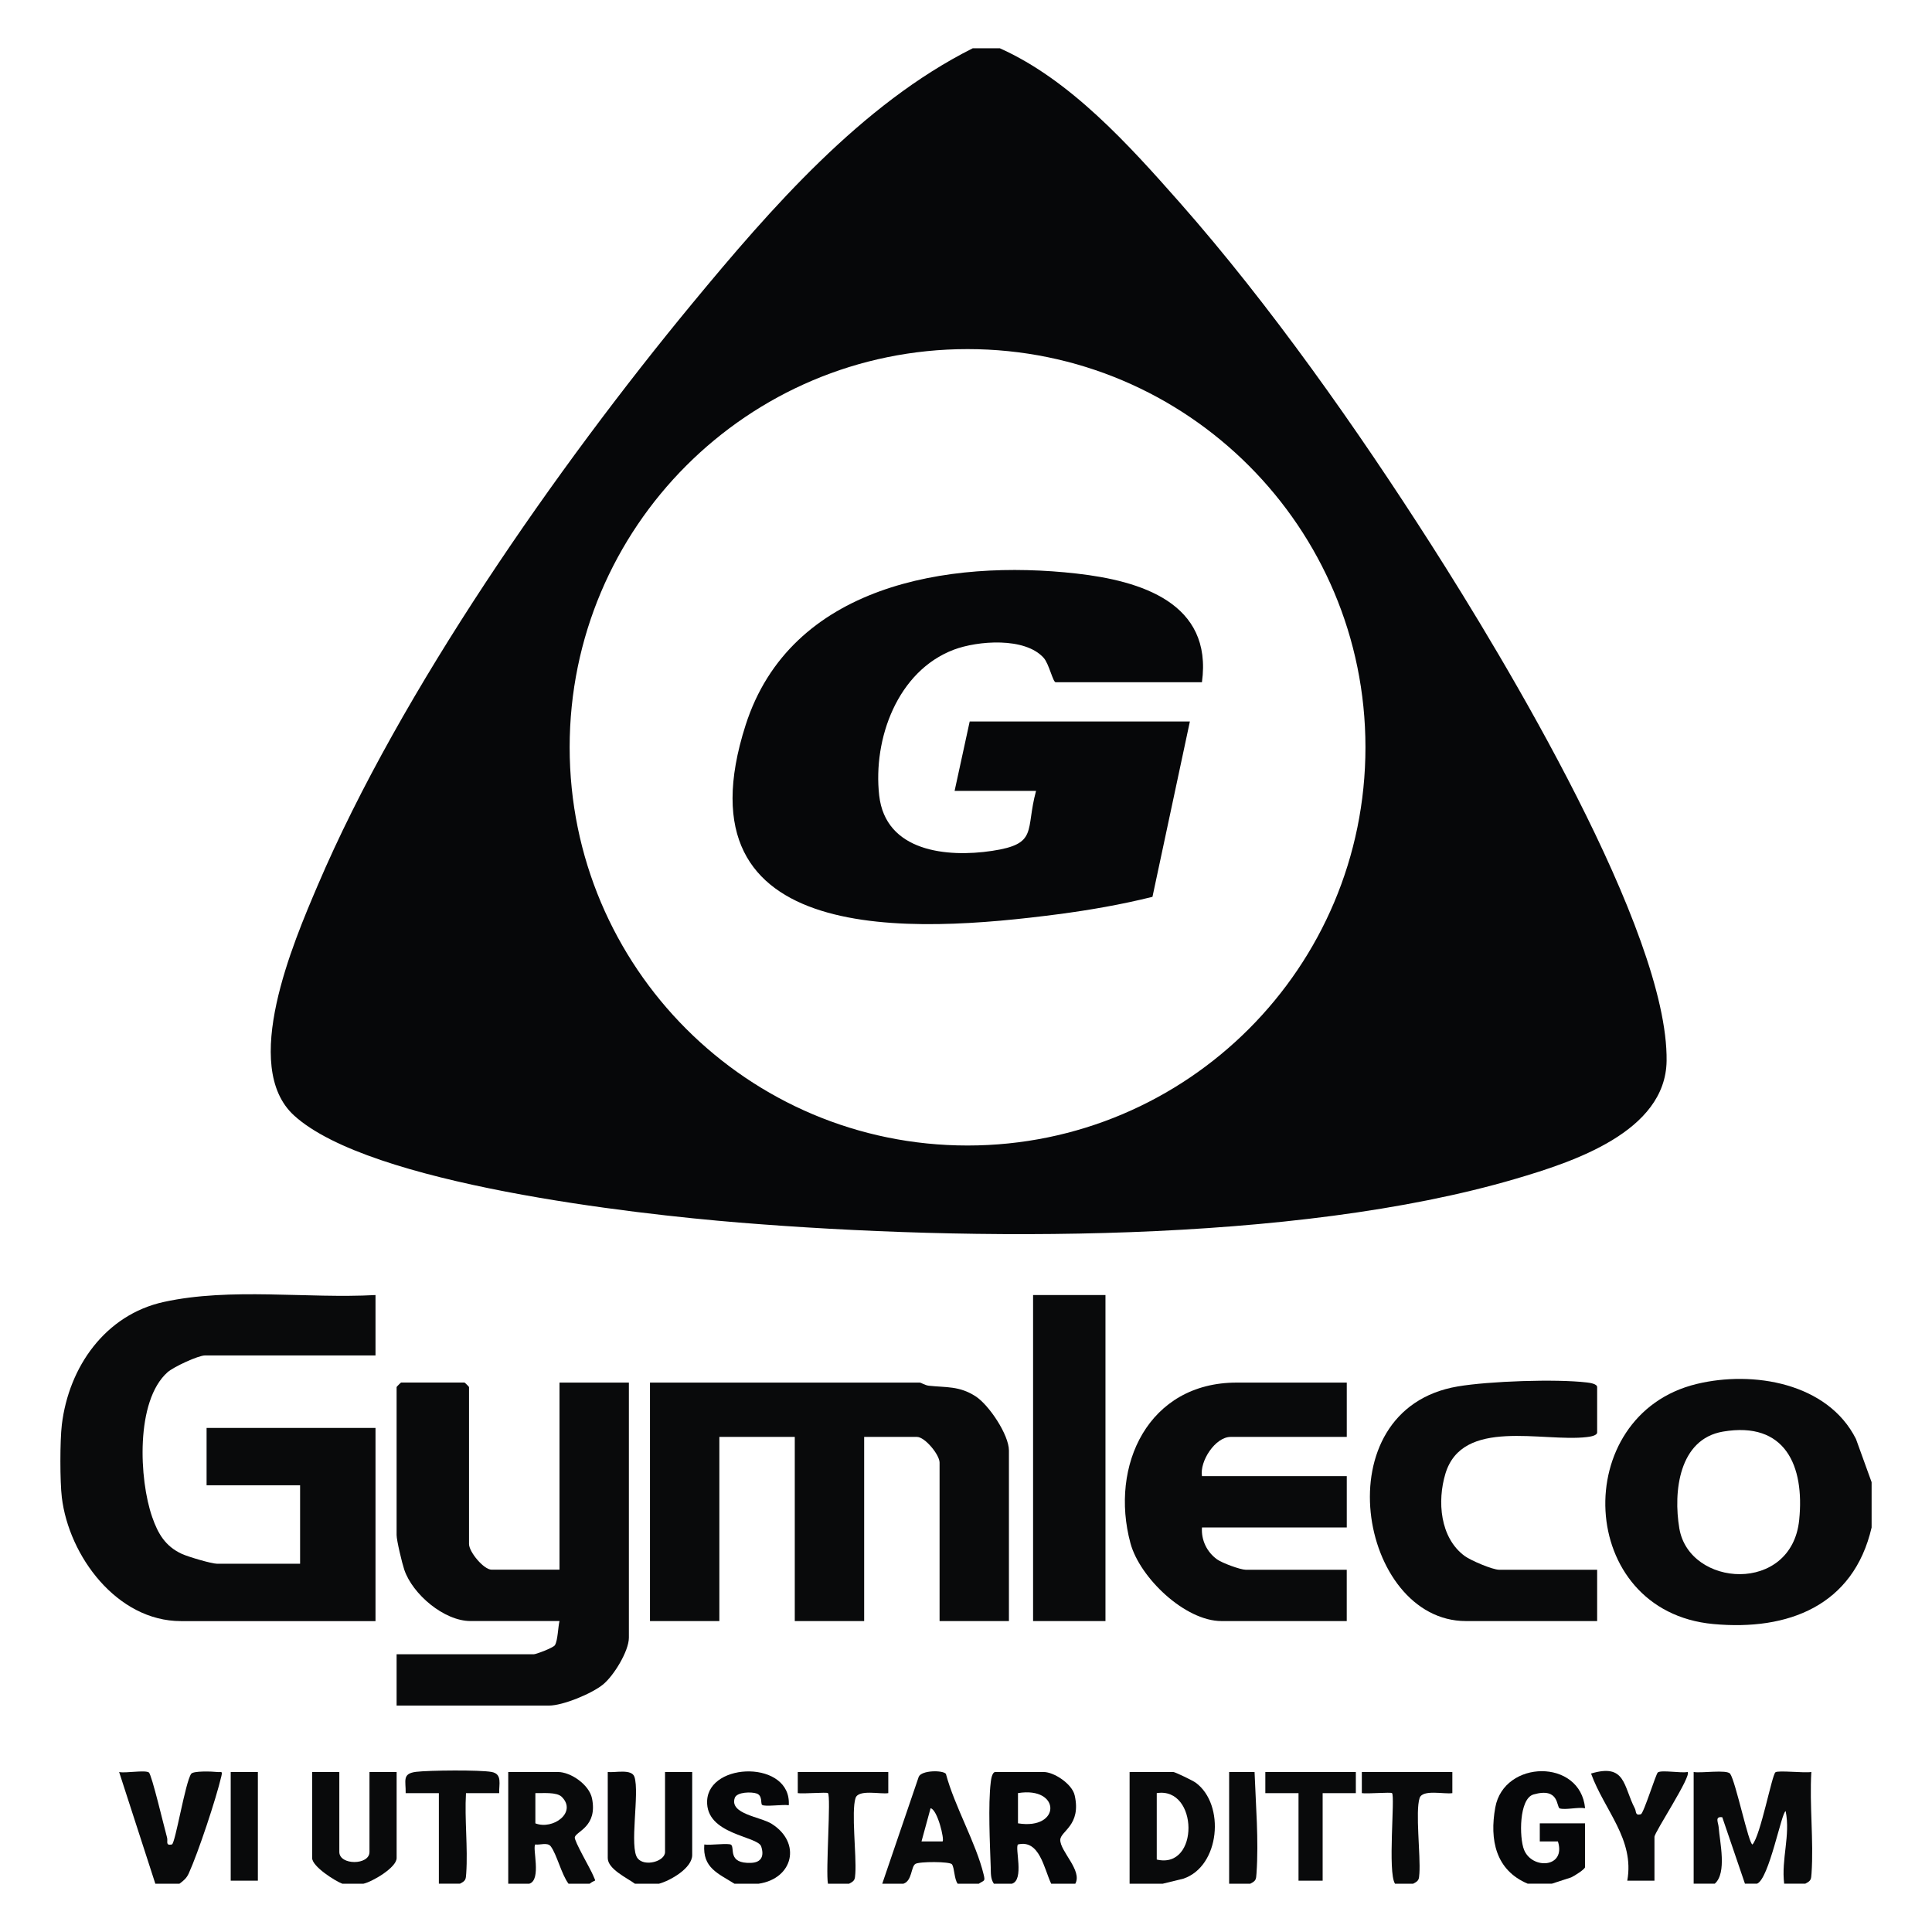
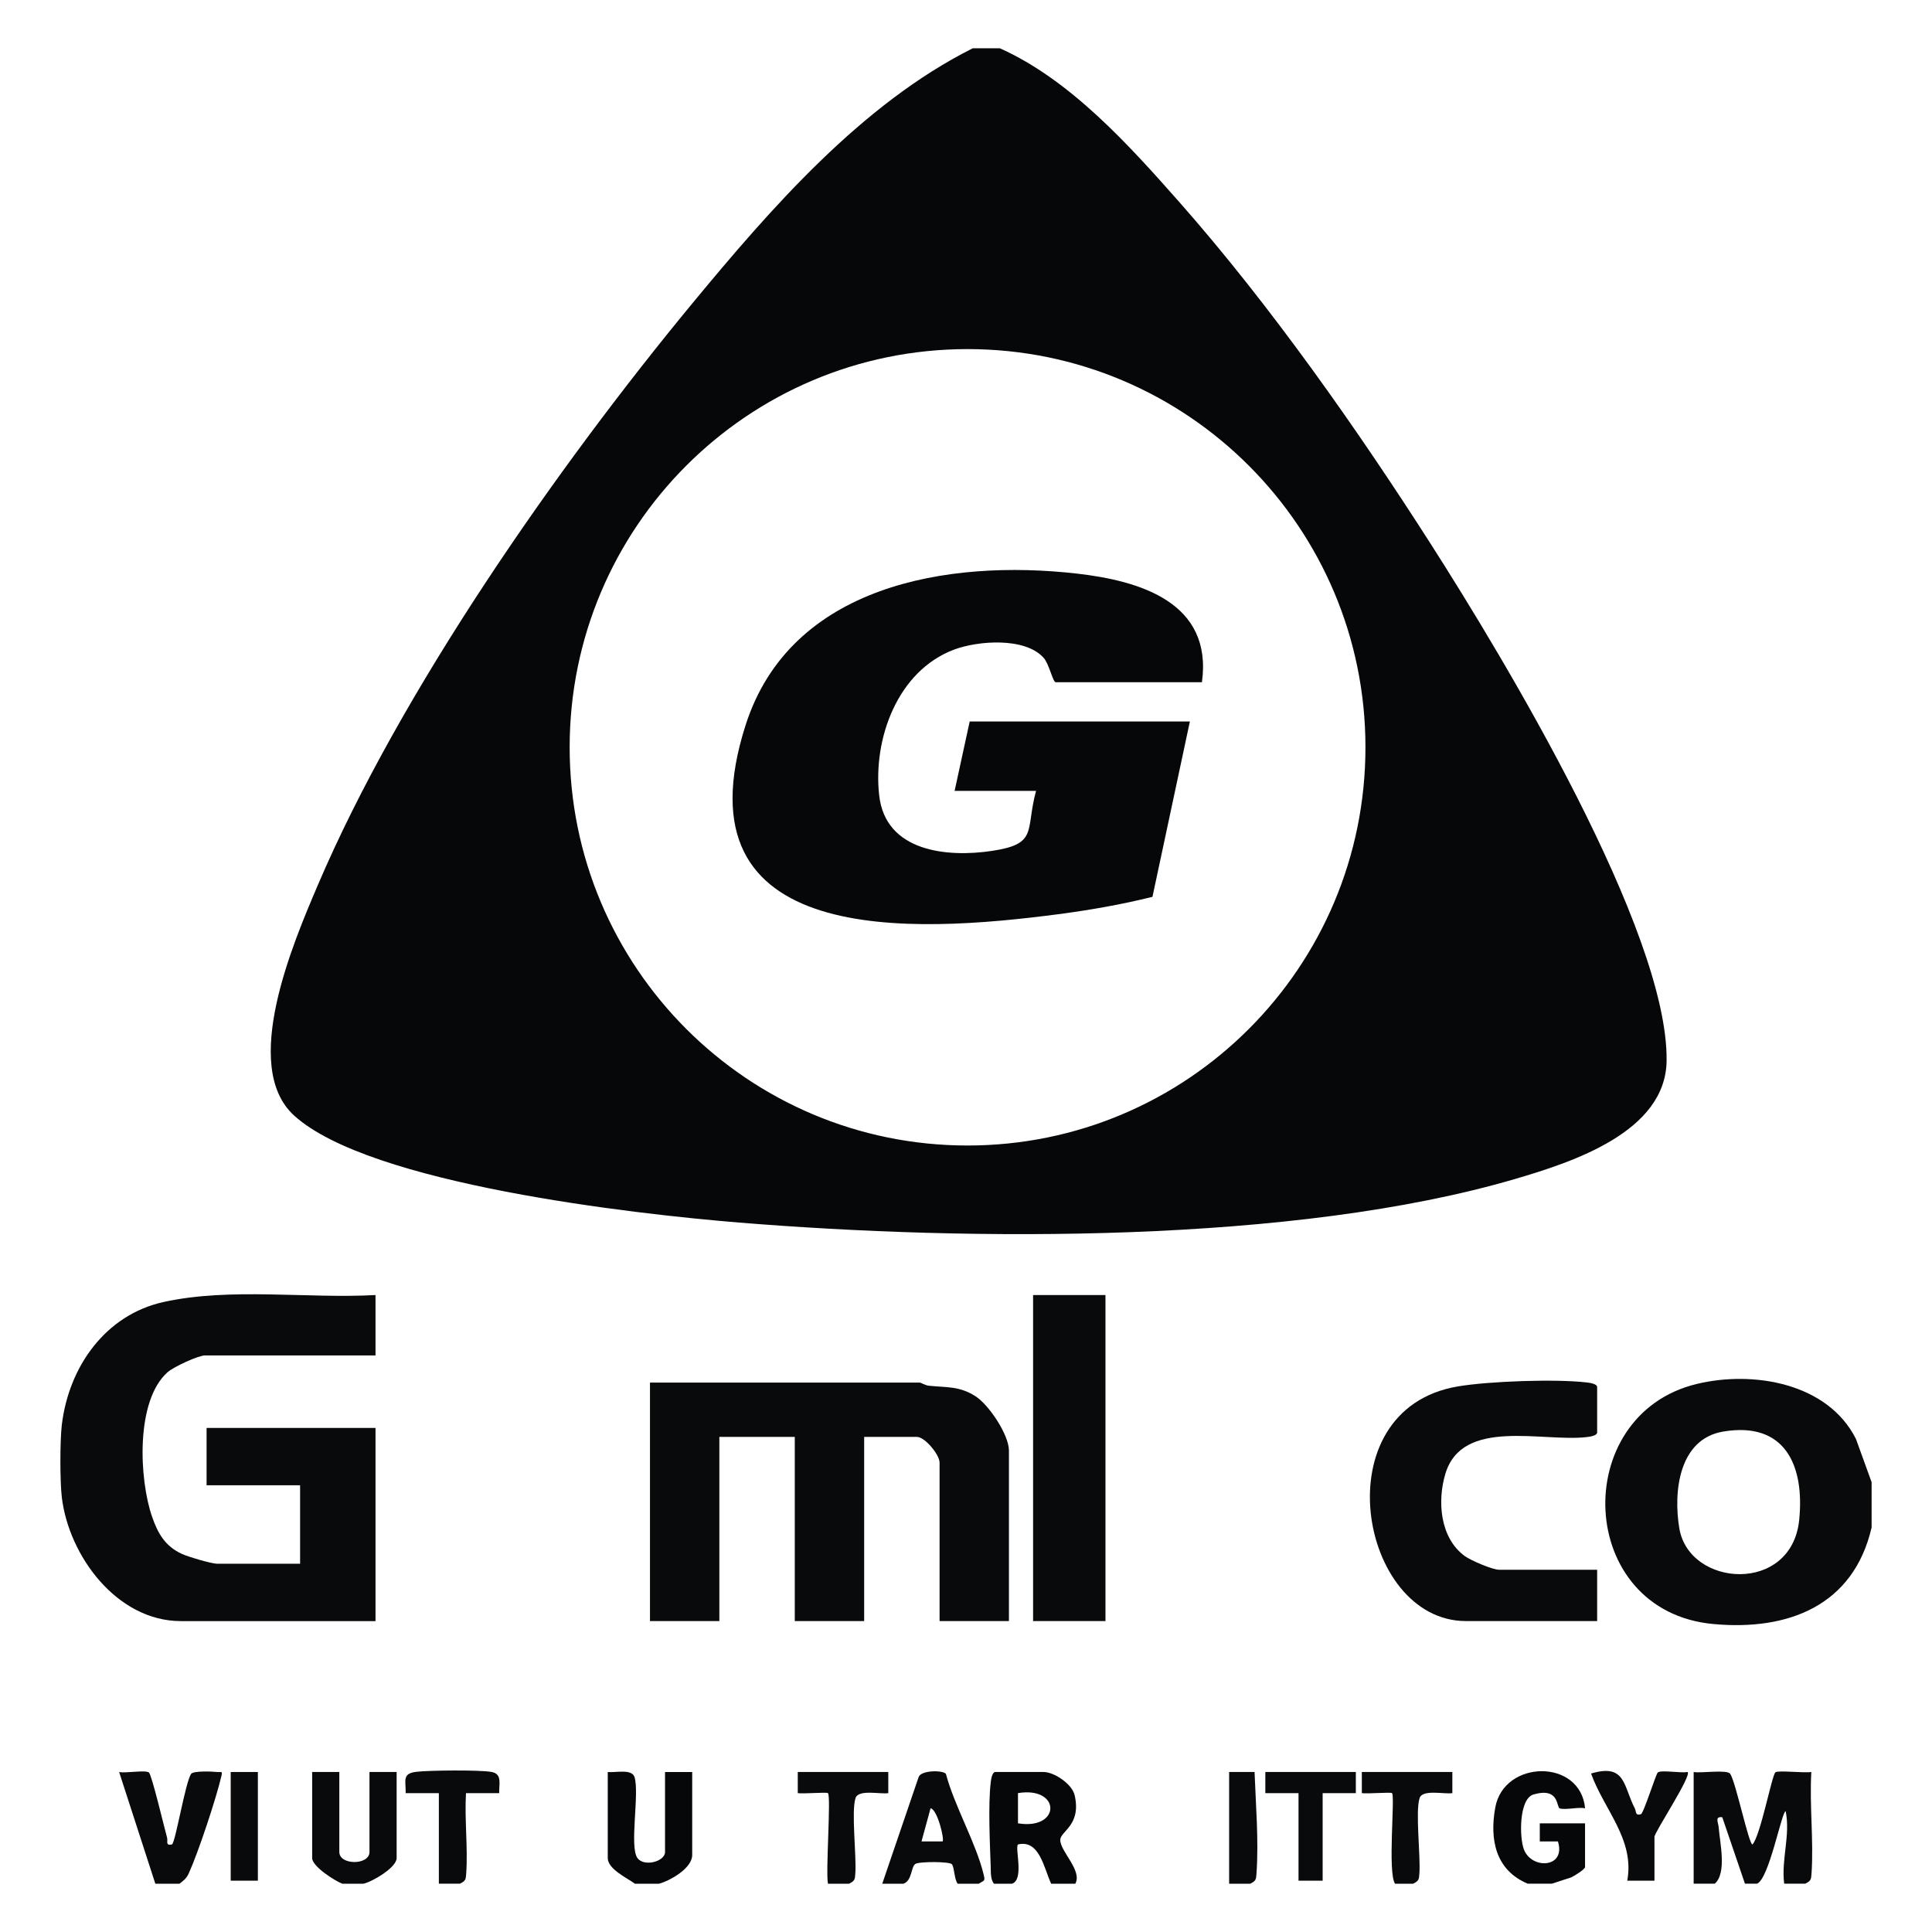
<svg xmlns="http://www.w3.org/2000/svg" id="Ebene_1" data-name="Ebene 1" viewBox="0 0 566.93 566.93">
  <defs>
    <style>
      .cls-1 {
        fill: #090a0b;
      }

      .cls-2 {
        fill: #fff;
      }

      .cls-3 {
        fill: #060709;
      }
    </style>
  </defs>
  <rect class="cls-2" x="0" width="566.93" height="566.93" />
  <g>
    <path class="cls-1" d="M496.99,552.76v-32.78c2.17.41,9.79-.8,10.72.53,1.62,2.32,5.45,20.72,6.54,20.74,2.35-2.58,5.68-20.27,6.73-21.18.75-.65,8.65.28,10.54-.1-.57,9.7.72,20.15.06,29.76-.12,1.79-.15,2.17-1.83,3.02h-6.2c-.89-7.17,1.88-14.2.44-21.27-1.15,0-4.87,19.95-8.41,21.27h-3.54l-6.65-19.49c-2.29-.33-1.17,1.58-1.07,2.85.34,4.53,2.48,13.47-1.13,16.64h-6.2Z" />
    <path class="cls-3" d="M315.54,552.76h-7.08c-2.12-4.5-3.41-13.02-9.74-11.52-.98.95,1.91,10.38-1.77,11.52h-5.31c-1.01-1.48-.86-3.14-.92-4.83-.24-6.98-.78-18.29,0-24.89.1-.89.4-3.06,1.37-3.06h14.16c3.05,0,8.34,3.49,9.1,6.83,2.02,8.82-4.16,10.49-4.22,13.08-.07,3.36,6.55,9,4.41,12.87ZM298.72,535.04c12.67,2.06,12.66-10.93,0-8.87v8.87Z" />
-     <path class="cls-1" d="M149.14,552.76v-32.78h14.6c3.75,0,9.16,3.73,9.98,7.74,1.68,8.29-4.62,9.65-5.05,11.39-.26,1.04,4.61,9.28,5.42,11.3.87,2.17.81.88-1.06,2.35h-6.2c-2.05-2.68-3.46-8.66-5.22-10.97-.96-1.26-3.2-.32-4.52-.55-.97.92,1.91,10.38-1.77,11.52h-6.2ZM164.85,527.28c-1.5-1.5-5.67-1.04-7.75-1.1v8.87c5.2,2,12.3-3.23,7.75-7.77Z" />
-     <path class="cls-1" d="M341.21,552.76h-9.74v-32.78h12.83c.52,0,5.77,2.54,6.59,3.15,8.68,6.41,7.12,24.53-3.64,28.15l-6.05,1.48ZM339.44,526.18v19.49c12.59,2.97,12.23-21.44,0-19.49Z" />
    <path class="cls-3" d="M448.31,552.76c-9.4-3.95-11.26-12.85-9.53-22.38,2.55-14.05,24.98-14.4,26.35.23-2.1-.39-5.65.56-7.42.06-1.06-.3,0-6.31-7.71-4.1-4.29,1.23-4.2,12.67-2.79,16.21,2.35,5.9,12.4,5.35,9.95-2.43h-5.32s0-5.31,0-5.31h13.28v12.84c0,.63-3.16,2.62-4.06,3.02l-5.67,1.85h-7.08Z" />
    <path class="cls-1" d="M100.45,552.76c-2.25-.86-8.85-5.08-8.85-7.53v-25.25h7.97v23.47c0,3.93,8.85,3.93,8.85,0v-23.47h7.97v25.25c0,2.79-7.14,6.96-9.74,7.53h-6.2Z" />
    <path class="cls-3" d="M186.31,552.76c-2.22-1.65-7.97-4.27-7.97-7.53v-25.25c2.17.26,7.03-1.01,7.84,1.45,1.55,4.74-1.6,20.68.92,23.87,2.02,2.57,8.05.93,8.05-1.85v-23.47h7.97v24.36c0,3.89-6.48,7.54-9.74,8.42h-7.08Z" />
    <path class="cls-1" d="M258.89,552.76l10.7-31.37c.82-1.97,7.11-1.99,7.98-.86,2.53,9.51,8.85,20.28,11.08,29.56.5,2.07.16,1.62-1.43,2.67h-6.2c-1.05-1.44-.9-4.53-1.67-5.69-.56-.85-9.64-.86-10.76-.11-1.3.88-.92,4.96-3.5,5.8h-6.2ZM276.6,540.35c.58-.58-1.48-9.3-3.53-9.74l-2.66,9.74h6.19Z" />
-     <path class="cls-3" d="M215.52,552.76c-4.79-3.02-9.39-4.64-8.85-11.51,1.58.3,7.21-.5,7.88.09,1.11.98-1.1,5.57,5.85,5.3,3-.11,3.9-1.97,2.97-4.81-1.02-3.11-16.3-3.41-15.87-13.41.5-11.52,24.82-11.89,23.96,1.31-1.61-.3-7.16.53-7.85-.12-.44-.41.18-2.68-1.54-3.31-1.47-.54-5.87-.52-6.47,1.31-1.56,4.74,7.55,5.49,10.85,7.58,8.81,5.56,6.31,16.08-3.84,17.57h-7.08Z" />
    <path class="cls-1" d="M45.58,552.76l-10.62-32.77c1.95.4,7.51-.66,8.72.12.83.53,4.58,16.44,5.33,19.07.34,1.18-.58,2.45,1.43,2.07,1.02-.33,3.91-18.24,5.66-20.74.64-.9,6.14-.7,7.64-.53,1.2.14,1.6-.46,1.22,1.22-1.52,6.55-6.8,22.44-9.57,28.53-.65,1.43-1.52,2.14-2.73,3.03h-7.08Z" />
    <path class="cls-1" d="M128.78,552.76v-26.58s-9.74,0-9.74,0c.08-3.62-1.13-5.74,3.06-6.25,3.79-.46,18.72-.6,22.17.04,3.22.6,2.1,3.64,2.22,6.21h-9.75c-.45,7.67.59,15.95.07,23.55-.12,1.79-.15,2.17-1.83,3.02h-6.2Z" />
    <path class="cls-1" d="M242.96,552.76c-.71-3.5.94-25.64,0-26.58-.35-.35-7.36.26-8.86,0v-6.21h26.56v6.21c-2.29.39-8.75-1.2-9.61,1.45-1.29,3.95.31,16.76-.06,22.11-.12,1.79-.15,2.17-1.83,3.02h-6.2Z" />
    <path class="cls-1" d="M409.36,552.76c-2.22-3.34.06-25.64-.88-26.58-.35-.35-7.36.26-8.86,0v-6.21h26.56v6.21c-2.29.39-8.75-1.2-9.61,1.45-1.29,3.95.31,16.76-.06,22.11-.12,1.79-.15,2.17-1.83,3.02h-5.31Z" />
    <path class="cls-1" d="M360.68,552.76v-32.78s7.46-.01,7.46-.01c.36,9.74,1.25,20.02.57,29.77-.12,1.79-.15,2.17-1.83,3.02h-6.2Z" />
    <path class="cls-1" d="M485.48,551.87h-7.97c2.2-12.15-6.73-20.67-10.63-31.44,10.21-3.06,9.43,3.66,12.84,10.22.51.99.02,2.17,1.77,1.73.82-.2,4.44-11.93,5-12.29,1.18-.77,6.79.29,8.73-.12,1.26,1.12-9.73,17.68-9.73,19.04v12.84Z" />
    <polygon class="cls-1" points="397.86 519.98 397.86 526.19 388.12 526.18 388.12 551.87 381.04 551.87 381.04 526.18 371.3 526.19 371.3 519.98 397.86 519.98" />
    <rect class="cls-1" x="67.7" y="519.98" width="7.97" height="31.89" />
    <path class="cls-1" d="M18.14,418.11c2.04-17.05,12.79-32.3,29.91-36.06,19.66-4.31,42.04-.93,62.14-2.03v17.72h-50.01c-2.02,0-9.26,3.37-11.01,4.93-9.46,8.4-8.36,31.49-4.51,42.5,1.7,4.88,3.84,8.56,8.68,10.8,1.81.84,8.75,2.9,10.38,2.9h24.34v-23.03h-27.44v-16.83h49.57v56.69h-57.09c-18.8,0-32.9-19.13-34.96-36.32-.56-4.67-.56-16.59,0-21.26Z" />
    <path class="cls-1" d="M549.21,434.94v13.29c-5.32,22.96-24.49,30.36-46.45,28.33-40.35-3.73-42.38-61.35-4.91-70.44,16.54-4.01,38.49-.34,46.77,16.14l4.59,12.68ZM505.61,420.09c-12.97,2.2-14.62,17.65-12.83,28.37,2.9,17.37,32.98,19.36,35.18-2.46,1.61-15.89-4.1-29.01-22.35-25.91Z" />
    <path class="cls-1" d="M296.07,475.69h-20.36v-46.51c0-2.31-4.31-7.53-6.64-7.53h-15.49v54.04h-20.36v-54.04h-22.13v54.04h-20.36v-69.98h79.22c.26,0,1.51.8,2.62.92,5.08.56,8.91.01,13.71,3.11,3.93,2.53,9.78,11.31,9.78,15.9v50.05Z" />
-     <path class="cls-1" d="M164.18,460.63v-54.92h20.36v74.85c0,3.92-4.4,11.12-7.55,13.71-3.29,2.71-11.79,6.22-15.91,6.22h-44.7v-15.06h40.27c.66,0,5.74-1.91,6.19-2.67.86-1.44.89-5.22,1.34-7.08h-26.11c-7.77,0-17.03-7.88-19.45-15.09-.64-1.91-2.24-8.55-2.24-10.16v-43.41c0-.09,1.23-1.33,1.33-1.33h18.59c.09,0,1.33,1.23,1.33,1.33v46.06c0,2.31,4.31,7.53,6.64,7.53h19.92Z" />
-     <path class="cls-1" d="M395.2,405.71v15.94h-34.08c-4.51,0-9.14,7.15-8.41,11.52h42.49v15.06h-42.49c-.26,3.69,1.45,7.2,4.39,9.33,1.53,1.11,6.91,3.07,8.44,3.07h29.65v15.06h-36.73c-10.76,0-24.01-12.75-26.74-22.85-6.17-22.84,5.28-47.13,31.16-47.13h32.31Z" />
    <path class="cls-1" d="M468.67,460.63v15.06h-38.5c-31.39,0-42.35-62.1-2.41-68.85,9.14-1.55,28.77-2.24,37.86-1.17.89.1,3.05.4,3.05,1.37v13.29c0,.97-2.16,1.27-3.05,1.37-12.97,1.52-36.5-5.79-41.48,10.75-2.42,8.02-1.62,18.78,5.65,24.14,1.8,1.32,8.17,4.04,10.12,4.04h28.77Z" />
    <rect class="cls-1" x="303.15" y="380.02" width="21.24" height="95.67" />
    <path class="cls-3" d="M293.41,14.17c20.63,9.24,37.83,28.34,52.68,45.16,26.62,30.17,52.22,66.6,73.91,100.54,21.28,33.29,69.57,113.36,69.05,151.45-.29,20.84-27.6,29.68-44.29,34.59-64.98,19.11-160.3,18.35-227.91,12.84-30.53-2.49-108.44-11.23-130.57-31.43-15.8-14.43-.23-50.68,6.94-67.49,24.35-57.1,70.35-122.87,109.93-170.79,23.02-27.86,49.71-58.54,82.29-74.87h7.97ZM400.68,219.29c0-64.53-52.27-116.85-116.76-116.85s-116.76,52.31-116.76,116.85,52.27,116.85,116.76,116.85,116.76-52.31,116.76-116.85Z" />
    <path class="cls-3" d="M352.71,200.2h-42.93c-.81,0-1.94-5.38-3.5-7.13-5.49-6.18-19.38-5.07-26.4-2.42-16.55,6.28-23.75,26.19-21.89,42.76s19.96,18.25,33.09,16.28c13.67-2.05,9.76-5.92,12.94-17.61h-23.9l4.43-20.37h64.61l-10.98,51.46c-9.05,2.25-18.41,3.89-27.65,5.1-42.45,5.55-112.74,10.1-91.74-55.49,13.16-41.09,59.3-48.76,97.16-44.47,18.75,2.13,39.94,8.55,36.75,31.88Z" />
  </g>
</svg>